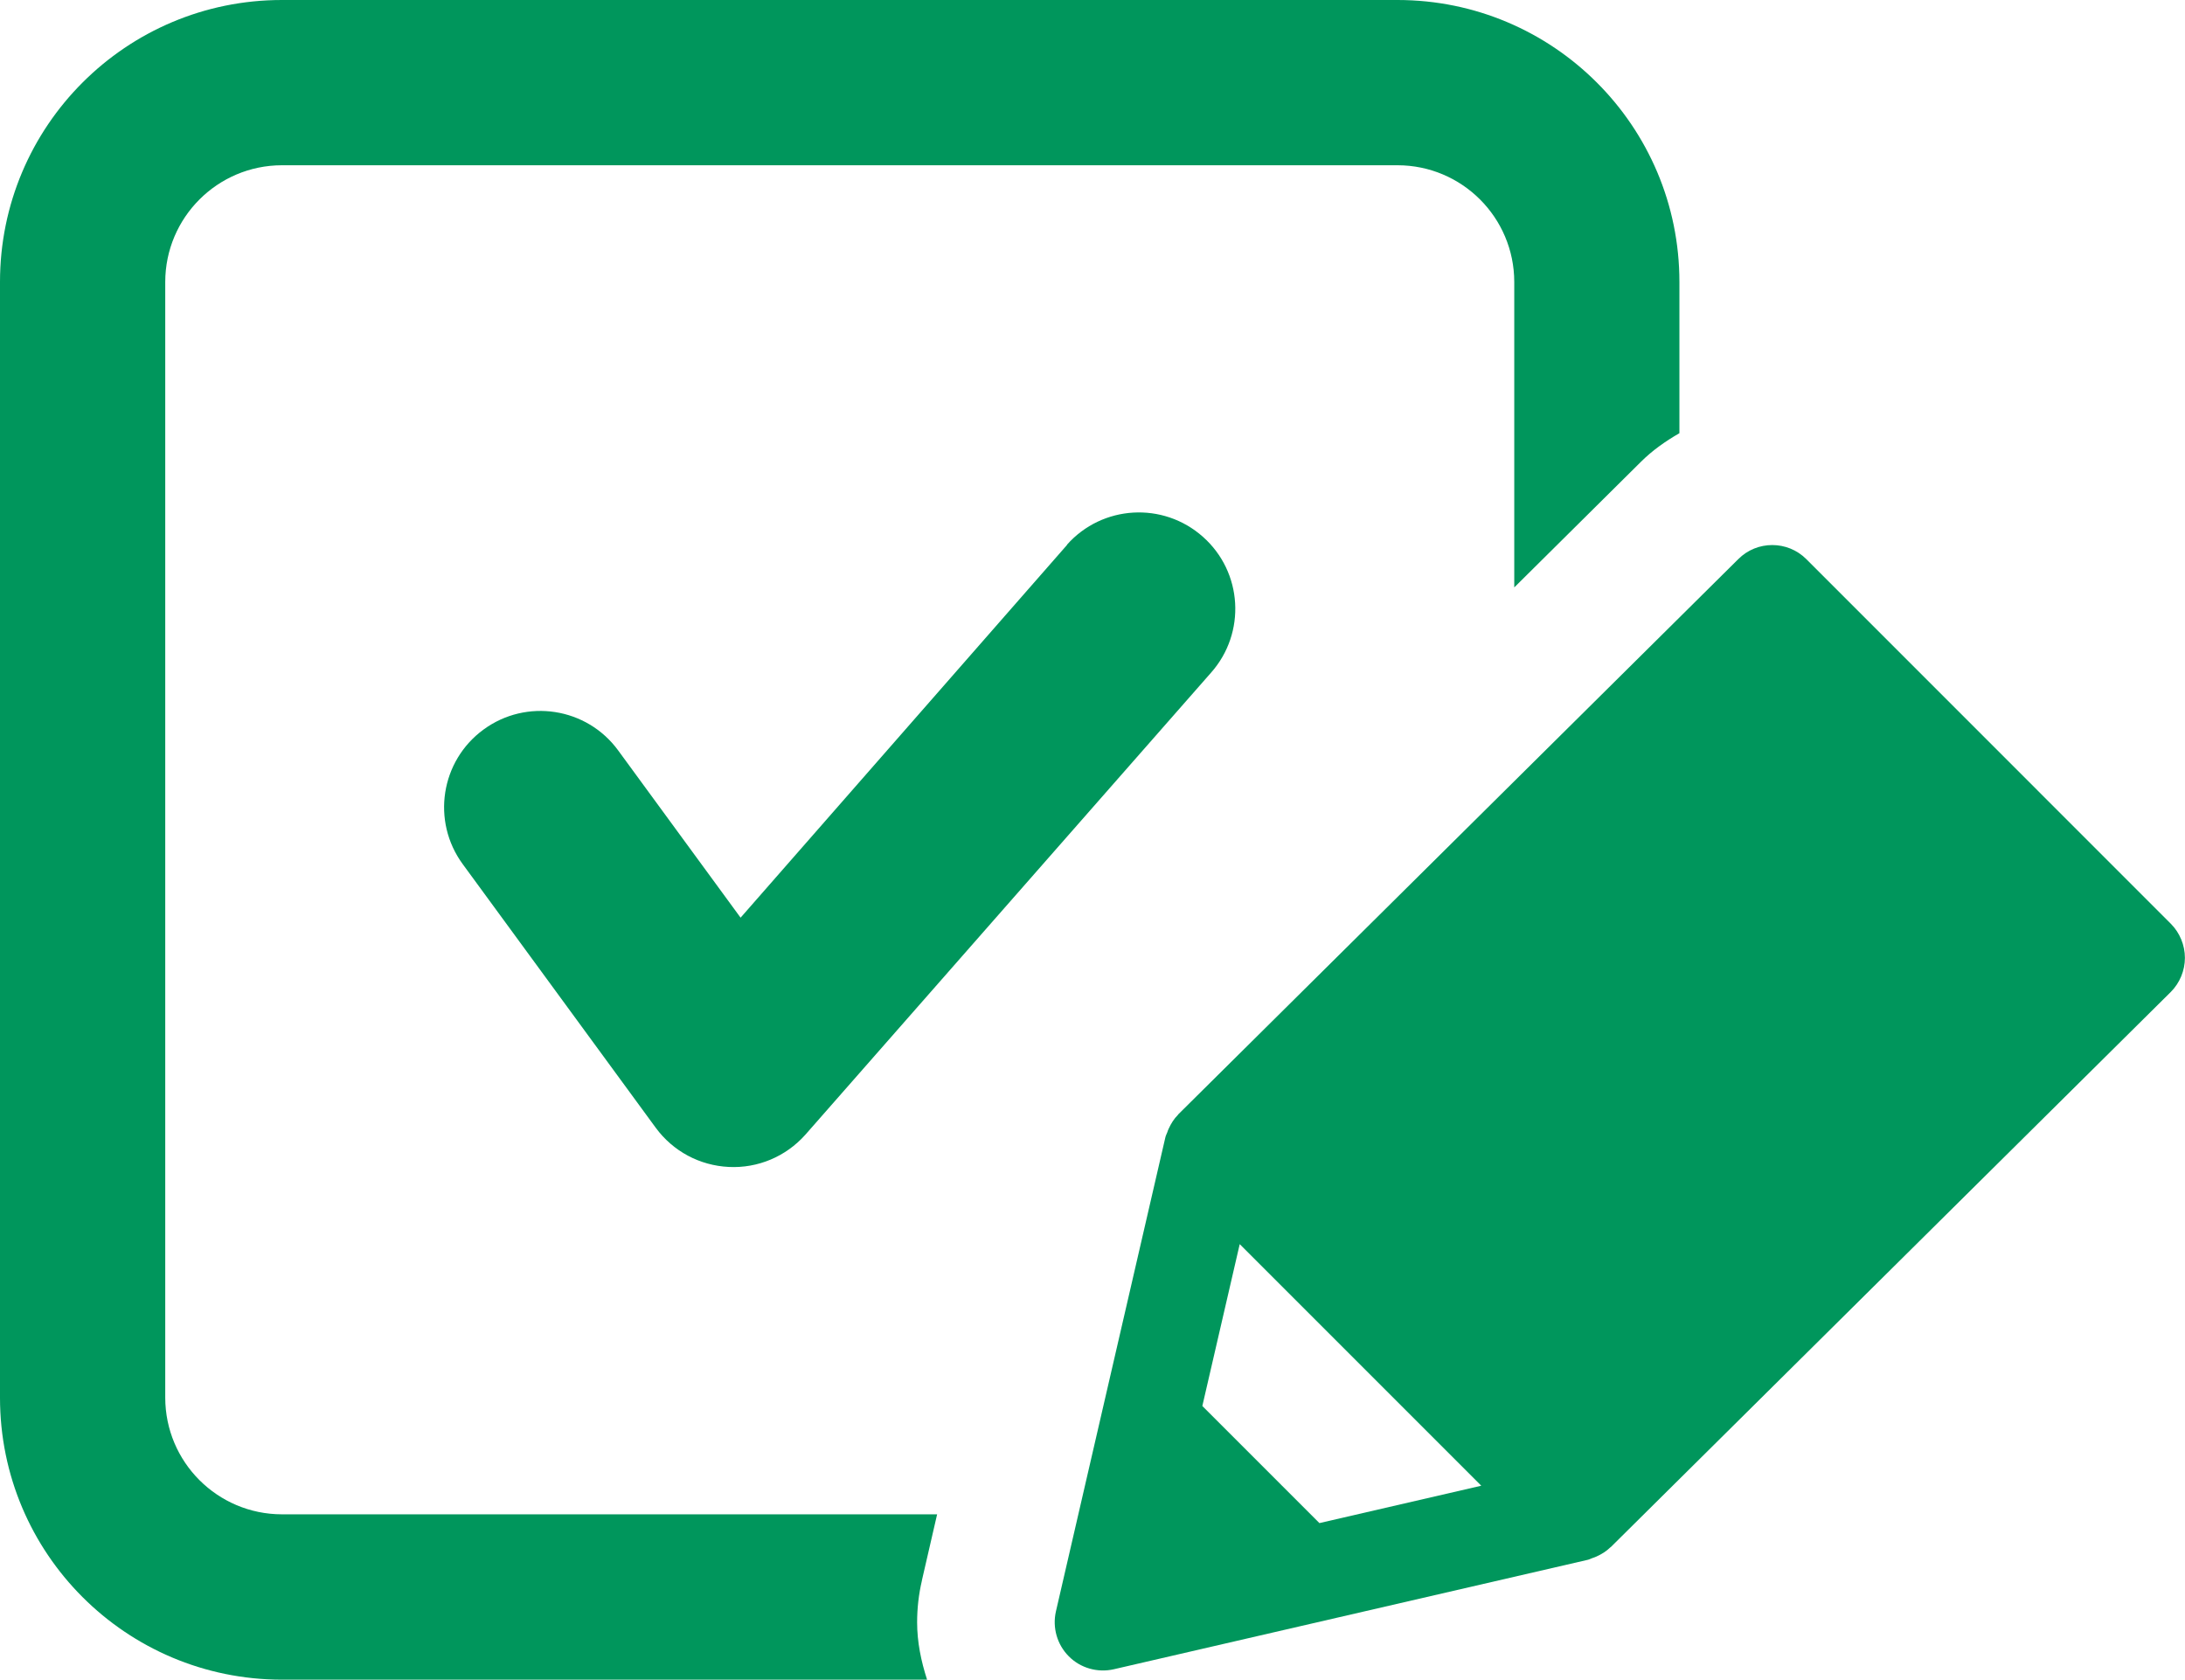
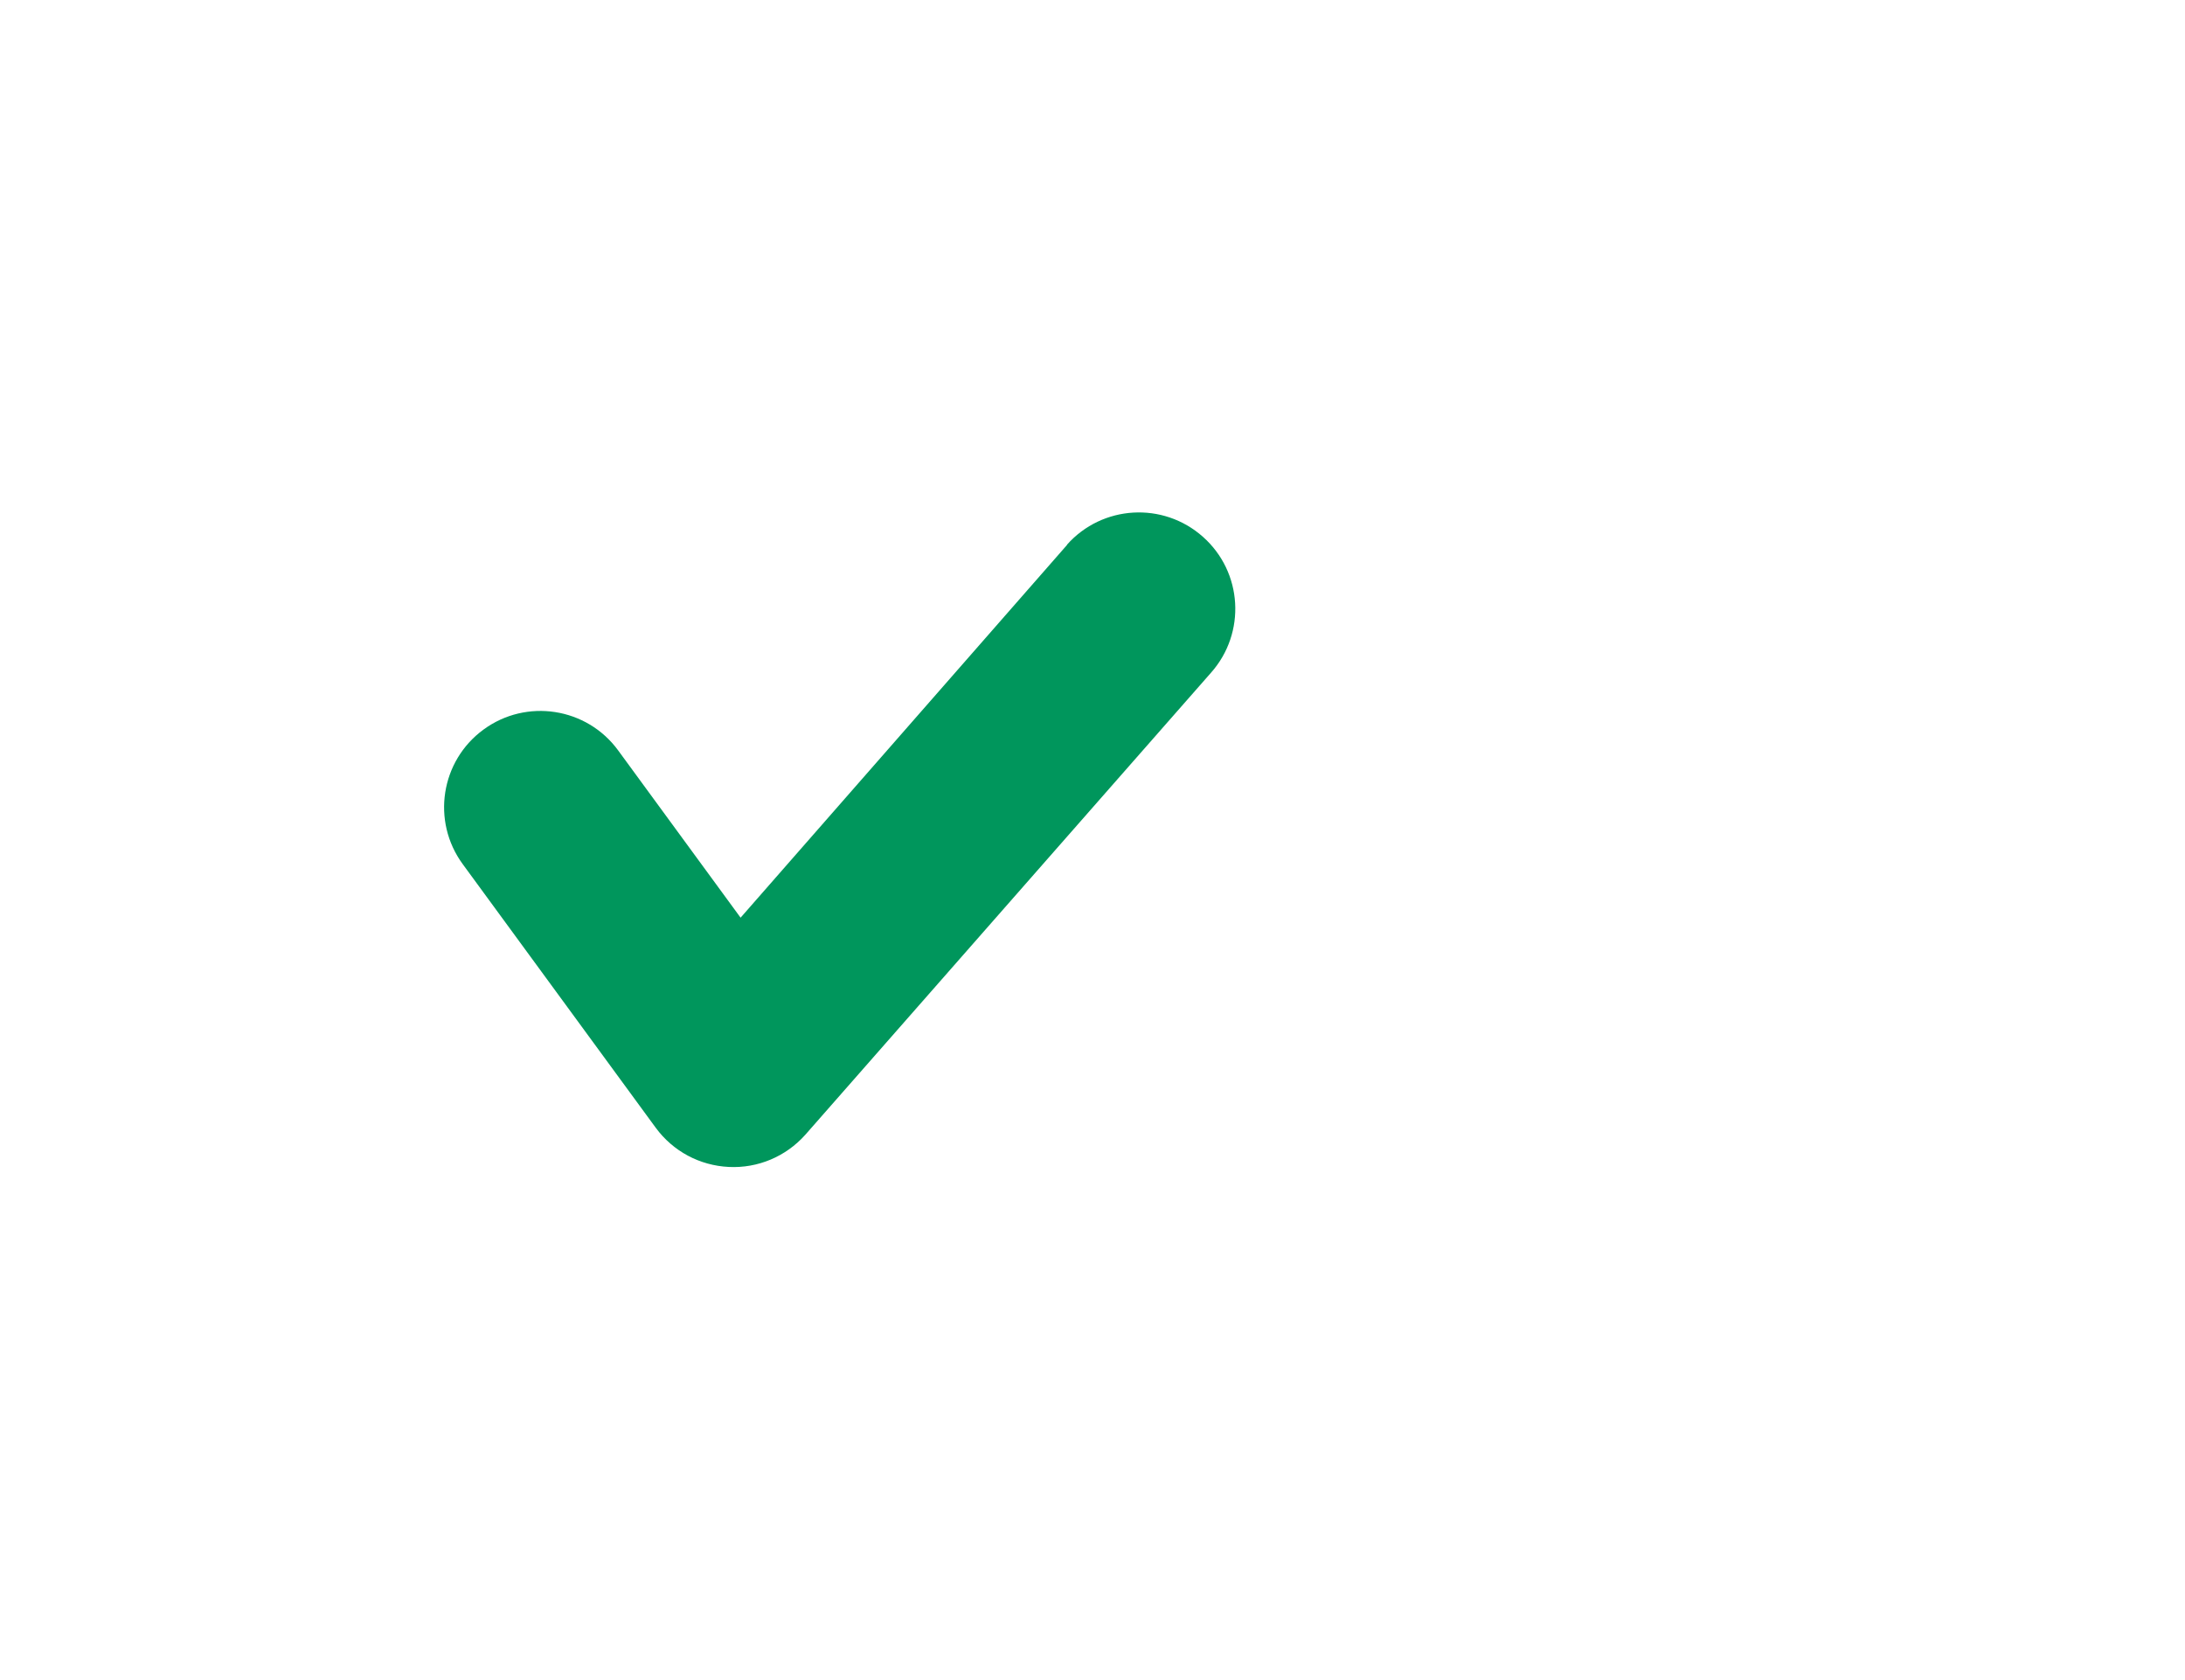
<svg xmlns="http://www.w3.org/2000/svg" id="_レイヤー_1" data-name="レイヤー 1" viewBox="0 0 243.7 187.31">
  <defs>
    <style>
      .cls-1 {
        fill: #00965c;
      }
    </style>
  </defs>
-   <path class="cls-1" d="M119.02,60.76l-36.42,41.58-13.66-18.66c-3.51-4.79-10.23-5.82-15.01-2.32-4.79,3.5-5.83,10.22-2.32,15.01l21.52,29.39c1.93,2.63,4.9,4.22,8.15,4.38,3.26,.16,6.37-1.16,8.54-3.59l45.25-51.53c3.93-4.43,3.54-11.22-.91-15.16-4.44-3.94-11.22-3.54-15.16,.89Z" />
-   <path class="cls-1" d="M102.82,176.26l1.7-7.38H31.44c-7.19-.01-13-5.83-13.01-13.01V31.44c.01-7.18,5.83-13,13.01-13.01h124.44c7.18,.01,13,5.83,13.01,13.01v34.07l14.17-14.05-.06,.06c1.3-1.3,2.77-2.32,4.31-3.21V31.44c0-17.37-14.07-31.43-31.43-31.44H31.44C14.07,0,0,14.07,0,31.44v124.44c0,17.37,14.07,31.43,31.44,31.44H103.4c-.67-2.07-1.11-4.2-1.11-6.39,0-1.55,.17-3.11,.53-4.64v-.02Z" />
-   <path class="cls-1" d="M242.12,103.02l-40.65-40.66c-2.1-2.1-5.51-2.1-7.6,0l-62.46,61.92s-.01,.04-.03,.05c-.44,.44-.77,.97-1.03,1.54-.07,.13-.11,.27-.16,.41-.07,.19-.18,.38-.22,.59l-12.2,52.84c-.41,1.8,.13,3.7,1.44,5.01,1.3,1.31,3.21,1.85,5.01,1.44l52.84-12.2c.2-.04,.36-.14,.54-.2,.15-.05,.3-.1,.45-.17,.58-.26,1.11-.59,1.56-1.03,.02-.01,.03-.02,.05-.03l62.46-61.91c1-1,1.57-2.39,1.57-3.8s-.57-2.8-1.57-3.8Zm-94.97,66.83l-13.05-13.05,4.17-18.05,26.94,26.94-18.06,4.17Z" />
+   <path class="cls-1" d="M119.02,60.76l-36.42,41.58-13.66-18.66c-3.51-4.79-10.23-5.82-15.01-2.32-4.79,3.5-5.83,10.22-2.32,15.01l21.52,29.39c1.93,2.63,4.9,4.22,8.15,4.38,3.26,.16,6.37-1.16,8.54-3.59l45.25-51.53c3.93-4.43,3.54-11.22-.91-15.16-4.44-3.94-11.22-3.54-15.16,.89" />
</svg>